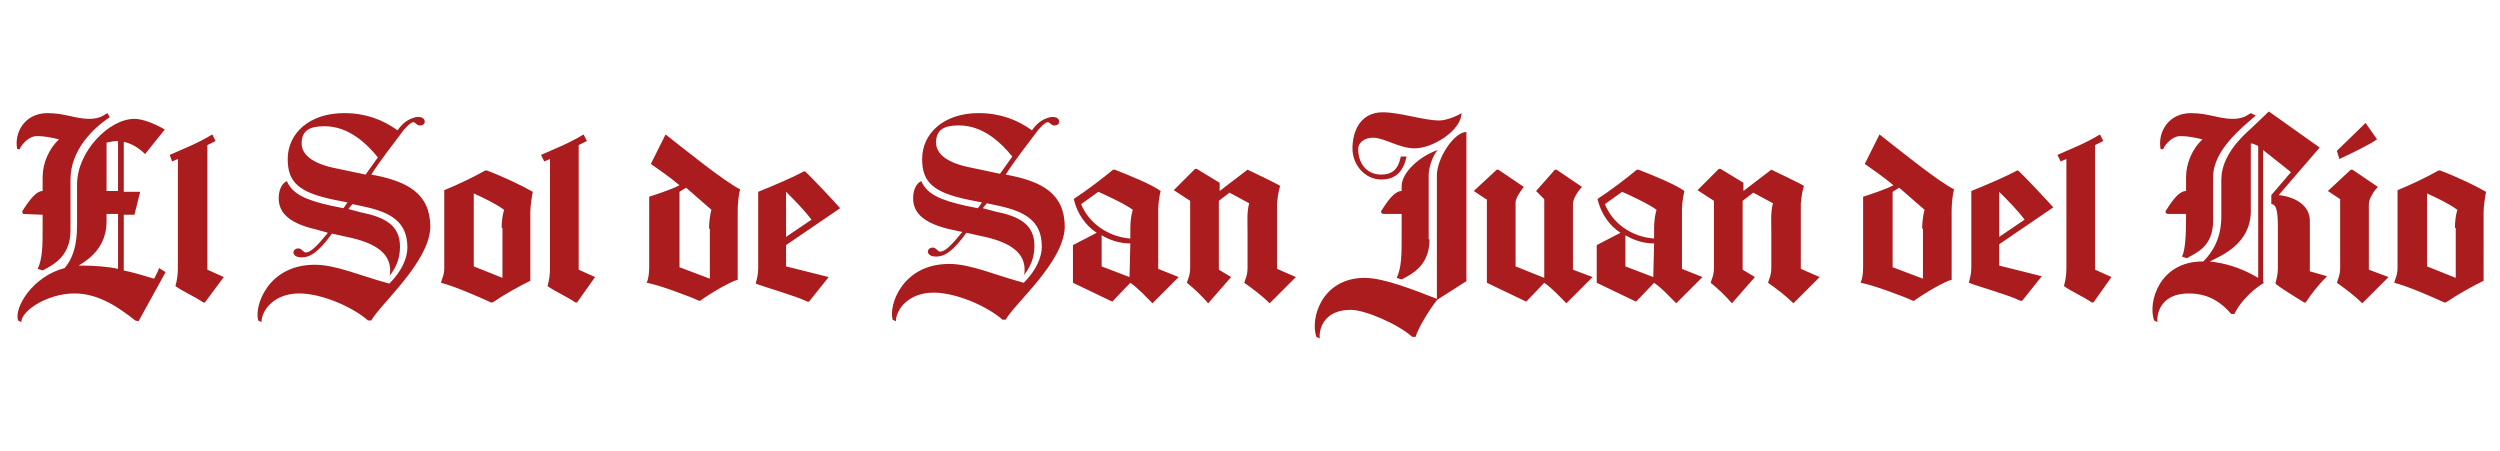
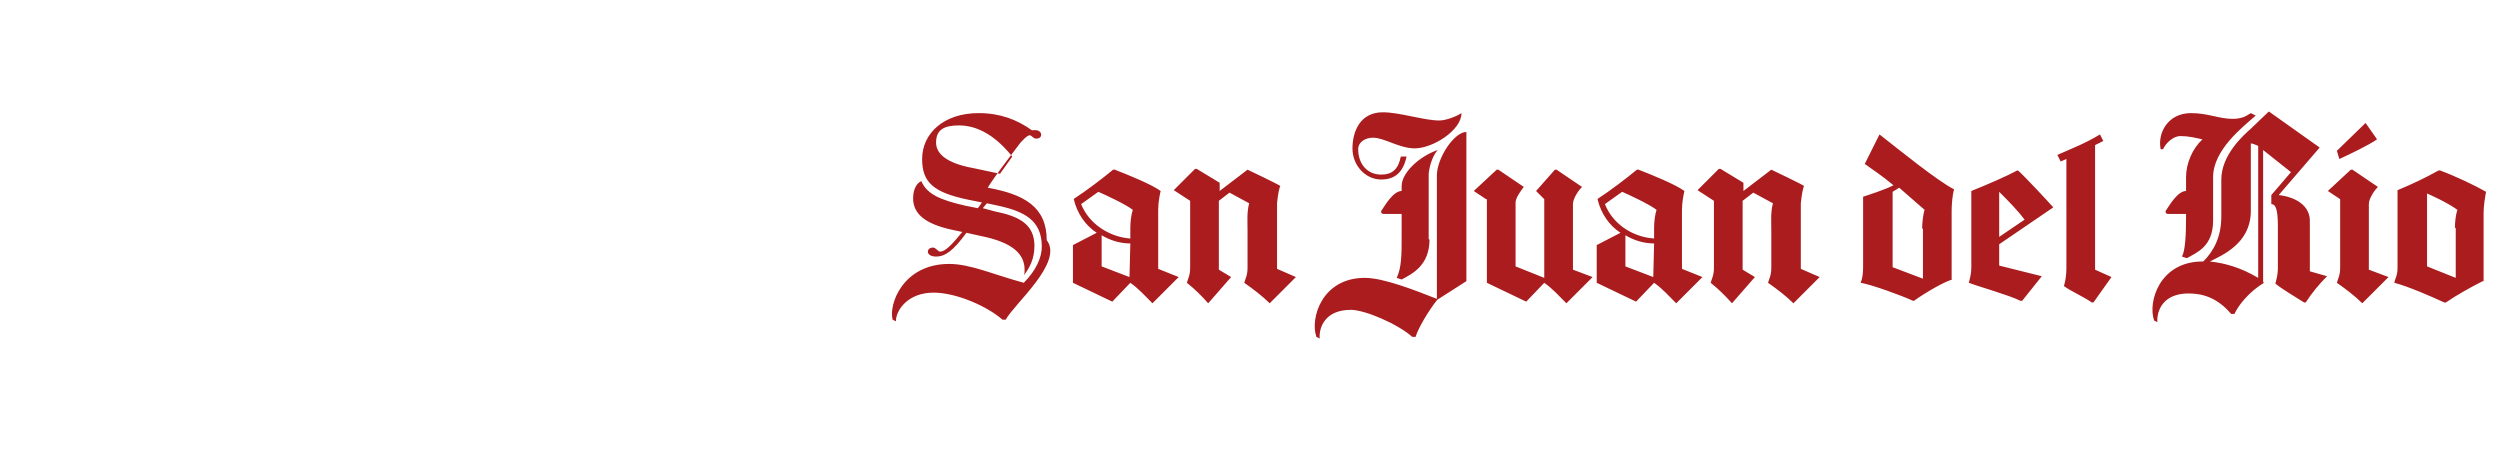
<svg xmlns="http://www.w3.org/2000/svg" version="1.1" id="Capa_1" x="0px" y="0px" viewBox="0 0 305 55" style="enable-background:new 0 0 305 55;" xml:space="preserve">
  <style type="text/css">
	.st0{fill:#AA1C1E;}
</style>
  <g>
-     <path class="st0" d="M16.5,39.1c-1.9-1.5-4.4-3.3-7.4-3.3c-3.3,0-6.5,2.1-6.5,3.5l-0.4-0.2c-0.5-1.6,1.8-5.4,5.7-6.4   c1-1.2,1.5-2.8,1.5-5.2v-5c0-4,3.9-8,7-8c1.1,0,2.7,0.7,3.7,1.3l-2.4,3c-0.8-0.8-1.7-1.3-2.6-1.5v6.1h2l-0.7,2.8h-1.3v6.8   c1,0.2,2.4,0.6,3.7,1c0.2-0.4,0.5-0.9,0.6-1.3l0.8,0.5l-3.3,6L16.5,39.1z M2.8,26.1l-0.1-0.3c0.4-0.6,1.5-2.5,2.5-2.5v-1.7   c0-1.7,0.8-3.5,2-4.6c-0.9-0.2-1.7-0.4-2.7-0.4c-0.9,0-1.8,0.9-2.1,1.6l-0.3,0c-0.4-2,0.9-4.4,3.7-4.4c2.1,0,3.4,0.7,5.1,0.7   c0.6,0,1.2-0.1,1.7-0.4c0.2-0.1,0.3-0.2,0.5-0.3l0.3,0.5c-2,1.3-4.8,4-4.8,7.6v6.2c0,3.2-2.1,4.2-3.4,4.9l-0.6-0.2   c0.6-1.3,0.6-2.8,0.6-5.2v-1.4L2.8,26.1z M9.6,32.4c0.1,0,0.2,0,0.3,0c1.5,0,3.1,0.1,4.5,0.4v-6.7H13V27C13,30,11.1,31.5,9.6,32.4   L9.6,32.4z M13,17.4v5.9h1.4v-6.1C13.9,17.2,13.5,17.3,13,17.4L13,17.4z M20.7,18.9c1.8-0.8,3.4-1.4,5.2-2.5l0.4,0.8l-1,0.5v15.2   l2,0.9L25,36.9h-0.2c-1-0.7-2.6-1.4-3.4-2c0.2-0.7,0.3-1.4,0.3-2.2V19.4l-0.7,0.3L20.7,18.9z M46.1,19.2c-1.3-1.6-3.5-3.8-6.5-3.8   c-1.8,0-2.8,0.5-2.8,2.1c0,1.3,1.2,2.5,4.5,3.1l3.3,0.7L46.1,19.2z M45.3,39.1h-0.4c-1.8-1.6-5.6-3.3-8.4-3.3   c-3.1,0-4.6,2.1-4.6,3.5l-0.4-0.2c-0.5-1.8,1.2-6.8,6.9-6.8c2.6,0,5.4,1.3,9.1,2.3c1.5-1.5,2.2-3.1,2.2-4.4c0-3.2-2.1-4.3-5.3-5   L43,24.9l-0.5,0.6l1.5,0.4c3,0.6,4.8,1.6,4.8,4.2c0,1.6-0.6,2.7-1.3,3.6c0.1-0.2,0.1-0.4,0.1-0.7c0-1.8-1.3-3.3-5.3-4.1l-1.8-0.4   c-1.6,2.2-2.6,2.9-3.7,2.9c-0.7,0-1-0.3-1-0.6c0-0.3,0.3-0.5,0.6-0.5c0.4,0,0.6,0.5,0.9,0.5c0.6,0,1.4-0.8,2.7-2.4L38.6,28   c-3.1-0.7-4.6-1.9-4.6-3.8c0-1.2,0.5-1.9,1-2.1c0.7,1.6,2.3,2.3,5.4,3l1.5,0.3l0.5-0.7l-1.5-0.3c-4.5-0.9-5.8-2.2-5.8-5   c0-3.1,2.6-5.6,6.9-5.6c2.6,0,4.7,0.8,6.5,2.1c0.7-1,1.4-1.4,2.2-1.6c0.7-0.1,1,0.1,1.1,0.4c0.1,0.4-0.2,0.6-0.5,0.6   c-0.4,0.1-0.6-0.4-0.9-0.4c-0.4,0.1-0.8,0.6-1.1,0.9c-1.5,2-3,3.9-4,5.5c4.4,0.8,7.2,2.3,7.2,6.4C52.4,32,46.3,37.2,45.3,39.1   L45.3,39.1z M64.6,34.3c-1.4,0.7-3.2,1.7-4.5,2.6h-0.2c-1.5-0.7-4.5-2-6.1-2.4c0.1-0.5,0.4-0.9,0.4-1.8v-9.5c1.7-0.7,3.4-1.5,5-2.4   h0.2c1.9,0.7,4.4,1.9,5.6,2.6c-0.1,0.5-0.3,1.7-0.3,2.5V34.3z M61.2,27.8c0-0.7,0.1-1.6,0.3-2.2c-1.1-0.8-2.4-1.4-3.7-2v8.9   l3.5,1.4V27.8z M66,18.9c1.8-0.8,3.4-1.4,5.2-2.5l0.4,0.8l-1,0.5v15.2l2,0.9l-2.2,3.1h-0.2c-1-0.7-2.6-1.4-3.4-2   c0.2-0.7,0.3-1.4,0.3-2.2V19.4l-0.7,0.3L66,18.9z M90.1,34.1c-0.9,0.2-3.3,1.6-4.7,2.6h-0.1c-1.3-0.6-5.1-2-6.4-2.2   c0.2-0.5,0.3-1.1,0.3-1.9V24c0.6-0.2,2.8-0.9,3.7-1.4c-1.3-1.1-2.8-2.1-3.5-2.6l1.8-3.6c2.3,1.8,7.1,5.7,9.1,6.7   c-0.2,0.6-0.3,1.9-0.3,2.6V34.1z M86.5,27.9c0-0.6,0.1-1.7,0.3-2.3l-3.1-2.7l-0.8,0.5v9.2l3.7,1.4V27.9z M95.9,29.9v2.6l5.2,1.3   l-2.4,3h-0.2c-1.4-0.7-5-1.7-6.3-2.2c0.1-0.4,0.3-1.1,0.3-1.8v-9.4c2-0.8,4.3-1.8,5.6-2.5h0.1c0.7,0.6,3.6,3.7,4.3,4.5L95.9,29.9z    M99,26.8c-0.9-1.2-2-2.3-3.1-3.4v5.5L99,26.8z" />
-     <path class="st0" d="M123.5,19.1c-1.3-1.6-3.5-3.8-6.5-3.8c-1.8,0-2.8,0.5-2.8,2.1c0,1.3,1.2,2.5,4.5,3.1l3.3,0.7L123.5,19.1z    M122.7,39h-0.4c-1.8-1.6-5.6-3.3-8.4-3.3c-3.1,0-4.6,2.1-4.6,3.5l-0.4-0.2c-0.5-1.8,1.2-6.8,6.9-6.8c2.6,0,5.4,1.3,9.1,2.3   c1.5-1.5,2.2-3.1,2.2-4.4c0-3.2-2.1-4.3-5.3-5l-1.4-0.3l-0.5,0.6l1.5,0.4c3,0.6,4.8,1.6,4.8,4.2c0,1.6-0.6,2.7-1.3,3.6   c0.1-0.2,0.1-0.4,0.1-0.7c0-1.8-1.3-3.3-5.3-4.1l-1.8-0.4c-1.6,2.2-2.6,2.9-3.7,2.9c-0.7,0-1-0.3-1-0.6c0-0.3,0.3-0.5,0.6-0.5   c0.4,0,0.6,0.5,0.9,0.5c0.6,0,1.4-0.8,2.7-2.4L116,28c-3.1-0.7-4.6-1.9-4.6-3.8c0-1.2,0.5-1.9,1-2.1c0.7,1.6,2.3,2.3,5.4,3l1.5,0.3   l0.5-0.7l-1.5-0.3c-4.5-0.9-5.8-2.2-5.8-5c0-3.1,2.6-5.6,6.9-5.6c2.6,0,4.7,0.8,6.5,2.1c0.7-1,1.4-1.4,2.2-1.6   c0.7-0.1,1,0.1,1.1,0.4c0.1,0.4-0.2,0.6-0.5,0.6c-0.4,0.1-0.6-0.4-0.9-0.4c-0.4,0.1-0.8,0.6-1.1,0.9c-1.5,2-3,3.9-4,5.5   c4.4,0.8,7.2,2.3,7.2,6.4C129.8,32,123.7,37.1,122.7,39L122.7,39z M143.8,33.8l-3.2,3.2c-0.9-0.9-1.7-1.8-2.7-2.5l-2.2,2.3   l-4.8-2.3v-4.6l2.9-1.5c-1.4-0.9-2.4-2.4-2.8-4.1l0.1-0.1c1.4-0.9,3.5-2.5,4.7-3.5h0.2c1.8,0.7,4.5,1.8,5.6,2.6   c-0.1,0.4-0.3,1.4-0.3,2.3v7.2L143.8,33.8z M137.9,29.1v-1.3c0-0.7,0.1-1.6,0.3-2.2c-0.9-0.7-3.3-1.8-4.2-2.2l-2.1,1.5   C132.8,27.2,135.2,28.9,137.9,29.1L137.9,29.1z M137.8,33.8L137.8,33.8l0.1-4.1c-1.3,0-2.5-0.4-3.5-1v3.8L137.8,33.8z M158.1,33.8   l-3.2,3.2c-0.9-0.9-2.1-1.8-3.1-2.5c0.1-0.4,0.4-0.9,0.4-1.8v-4.5c0-1.1-0.1-2.3,0.2-3.4l-2.4-1.3l-1.3,1v8.4l1.5,0.9l-2.8,3.2   c-0.8-0.9-1.6-1.7-2.6-2.5c0.1-0.4,0.4-0.9,0.4-1.8v-8.2l-2-1.3l2.6-2.6h0.2l2.8,1.7v1l3.4-2.6c0,0,4,1.9,4,2   c-0.1,0.1-0.3,1-0.4,2.1v8L158.1,33.8z M251,18.9c1.8-0.8,3.4-1.4,5.2-2.5l0.4,0.8l-1,0.5v15.2l2,0.9l-2.2,3.1h-0.2   c-1-0.7-2.6-1.4-3.4-2c0.2-0.7,0.3-1.4,0.3-2.2V19.4l-0.7,0.3L251,18.9z M238.2,34.1c-0.9,0.2-3.3,1.6-4.7,2.6h-0.1   c-1.3-0.6-5.1-2-6.4-2.2c0.2-0.5,0.3-1.1,0.3-1.9V24c0.6-0.2,2.8-0.9,3.7-1.4c-1.3-1.1-2.8-2.1-3.5-2.6l1.8-3.6   c2.3,1.8,7.1,5.7,9.1,6.7c-0.2,0.6-0.3,1.9-0.3,2.6V34.1z M234.5,27.9c0-0.6,0.1-1.7,0.3-2.3l-3.1-2.7l-0.8,0.5v9.2l3.7,1.4V27.9z    M243.9,29.8v2.6l5.2,1.3l-2.4,3h-0.2c-1.4-0.7-5-1.7-6.3-2.2c0.1-0.4,0.3-1.1,0.3-1.8v-9.4c2-0.8,4.3-1.8,5.6-2.5h0.1   c0.7,0.6,3.6,3.7,4.3,4.5L243.9,29.8z M247,26.8c-0.9-1.2-2-2.3-3.1-3.4v5.5L247,26.8z M178.9,16.5v17.8l-3.6,2.3V21.4   c0-2.1,2.1-5.3,3.6-5.3L178.9,16.5z M175.4,36.5c-1.2,1.5-2.4,3.6-2.7,4.6l-0.4,0c-1.8-1.6-5.8-3.3-7.5-3.3c-3.1,0-3.9,2.1-3.8,3.5   l-0.4-0.2c-0.8-2.3,0.7-7.2,5.9-7.2C168.8,33.9,172.6,35.4,175.4,36.5L175.4,36.5z M174.4,29.2c0,3.2-2.1,4.2-3.4,4.9l-0.6-0.2   c0.6-1.3,0.6-2.8,0.6-5.2v-2.6h-2.2c-0.3,0-0.4-0.3-0.2-0.5c0.4-0.6,1.4-2.3,2.4-2.3h0v-0.6c0-1.6,2.1-3.6,4.4-4.4   c-0.8,0.9-1.1,2.5-1.1,3V29.2z M168.5,21.3c1.4,0,2.1-0.7,2.4-2.2h0.7c-0.4,1.9-1.4,2.8-3.1,2.8c-1.9,0-3.5-1.7-3.5-3.8   c0-2,0.9-4.4,3.7-4.4c2.1,0,5,1,6.9,1c0.8,0,2.1-0.5,2.7-0.9c0,2.1-3.5,4.3-5.7,4.3c-1.9,0-3.7-1.3-5.1-1.3c-0.9,0-1.8,0.5-1.8,1.4   C165.7,20,166.8,21.3,168.5,21.3L168.5,21.3z M181.3,24.3l-1.5-1l2.8-2.6h0.2l3.1,2.1c-0.3,0.4-0.9,1.2-1,1.8v7.9l3.5,1.4v-9.6   l-1-1l2.3-2.6h0.2l3.1,2.1c-0.4,0.4-1.1,1.4-1.1,2.1v8l2.4,0.9l-3.2,3.2c-0.9-0.9-1.7-1.8-2.7-2.5l-2.2,2.3l-4.8-2.3V24.3z    M207.7,33.8l-3.2,3.2c-0.9-0.9-1.7-1.8-2.7-2.5l-2.2,2.3l-4.8-2.3v-4.6l2.9-1.5c-1.4-0.9-2.4-2.4-2.8-4.1l0.1-0.1   c1.4-0.9,3.5-2.5,4.7-3.5h0.2c1.8,0.7,4.5,1.8,5.6,2.6c-0.1,0.4-0.3,1.4-0.3,2.3v7.2L207.7,33.8z M201.8,29.1v-1.3   c0-0.7,0.1-1.6,0.3-2.2c-0.9-0.7-3.3-1.8-4.2-2.2l-2.1,1.5C196.7,27.2,199,28.9,201.8,29.1L201.8,29.1z M201.7,33.8L201.7,33.8   l0.1-4.1c-1.3,0-2.5-0.4-3.5-1v3.8L201.7,33.8z M222,33.8l-3.2,3.2c-0.9-0.9-2.1-1.8-3.1-2.5c0.1-0.4,0.4-0.9,0.4-1.8v-4.5   c0-1.1-0.1-2.3,0.2-3.4l-2.4-1.3l-1.3,1v8.4l1.5,0.9l-2.8,3.2c-0.8-0.9-1.6-1.7-2.6-2.5c0.1-0.4,0.4-0.9,0.4-1.8v-8.2l-2-1.3   l2.6-2.6h0.2l2.8,1.7v1l3.4-2.6c0,0,4,1.9,4,2c-0.1,0.1-0.3,1-0.4,2.1v8L222,33.8z M281.8,27.1v6l2.1,0.6c-1,1-1.9,2.1-2.6,3.2   h-0.2c-1.1-0.7-2.8-1.7-3.5-2.3c0.1-0.4,0.3-1.1,0.3-1.8v-5c0-1.7-0.1-2.9-0.8-2.9v-1.1l2.4-2.8l-3.4-2.7v16.1c0,0,0.1,0.1,0.1,0.1   c-1.8,1.1-3.1,2.7-3.6,3.8l-0.4,0c-1.7-2-3.5-2.5-5.2-2.5c-3.1,0-3.9,2.1-3.8,3.5l-0.4-0.2c-0.8-2.3,0.7-7.2,5.9-7.2h0.1   c1.2-1.2,2.2-2.9,2.2-5.5v-4.5c0-3,2.7-5.4,3.6-6.2v0l2.2-2.1L283,18l-5,5.8C279.9,24,281.9,25,281.8,27.1L281.8,27.1z M264.5,26.1   c-0.3,0-0.4-0.3-0.2-0.5c0.4-0.6,1.4-2.3,2.4-2.3v-1.7c0-1.7,0.8-3.5,2-4.6c-0.9-0.2-1.7-0.4-2.7-0.4c-0.9,0-1.8,0.9-2.1,1.6   l-0.3,0c-0.4-2,0.9-4.4,3.7-4.4c2.1,0,3.4,0.7,5.1,0.7c0.6,0,1.2-0.1,1.7-0.4c0.2-0.1,0.3-0.2,0.5-0.3l0.6,0.3   c-1.6,1.4-5.2,4.2-5.2,7.5v5.3c0,3.2-2,3.9-3.2,4.6l-0.6-0.2c0.4-0.7,0.5-2.6,0.5-4.9v-0.3H264.5z M269.6,31.9   c1.8,0.2,3.7,0.7,5.9,2V17.8c-0.3-0.1-0.6-0.3-0.9-0.3v8.4C274.5,29.7,271.2,31.1,269.6,31.9L269.6,31.9z M291.4,33.8l-3.2,3.2   c-0.9-0.9-2.1-1.8-3.1-2.5c0.1-0.4,0.4-0.9,0.4-1.8v-8.4l-1.5-1l2.8-2.6h0.2l3.1,2.1c-0.4,0.4-1.1,1.4-1.1,2.1v8L291.4,33.8z    M285.1,18.4l3.5-3.4l1.4,2c-1,0.7-3.3,1.8-4.6,2.4L285.1,18.4z M302.9,34.3c-1.4,0.7-3.2,1.7-4.5,2.6h-0.2c-1.5-0.7-4.5-2-6.1-2.4   c0.1-0.5,0.4-0.9,0.4-1.8v-9.5c1.7-0.7,3.4-1.5,5-2.4h0.2c1.9,0.7,4.4,1.9,5.6,2.6c-0.1,0.5-0.3,1.7-0.3,2.5V34.3z M299.5,27.8   c0-0.7,0.1-1.6,0.3-2.2c-1.1-0.8-2.4-1.4-3.7-2v8.9l3.5,1.4V27.8z" />
+     <path class="st0" d="M123.5,19.1c-1.3-1.6-3.5-3.8-6.5-3.8c-1.8,0-2.8,0.5-2.8,2.1c0,1.3,1.2,2.5,4.5,3.1l3.3,0.7L123.5,19.1z    M122.7,39h-0.4c-1.8-1.6-5.6-3.3-8.4-3.3c-3.1,0-4.6,2.1-4.6,3.5l-0.4-0.2c-0.5-1.8,1.2-6.8,6.9-6.8c2.6,0,5.4,1.3,9.1,2.3   c1.5-1.5,2.2-3.1,2.2-4.4c0-3.2-2.1-4.3-5.3-5l-1.4-0.3l-0.5,0.6l1.5,0.4c3,0.6,4.8,1.6,4.8,4.2c0,1.6-0.6,2.7-1.3,3.6   c0.1-0.2,0.1-0.4,0.1-0.7c0-1.8-1.3-3.3-5.3-4.1l-1.8-0.4c-1.6,2.2-2.6,2.9-3.7,2.9c-0.7,0-1-0.3-1-0.6c0-0.3,0.3-0.5,0.6-0.5   c0.4,0,0.6,0.5,0.9,0.5c0.6,0,1.4-0.8,2.7-2.4L116,28c-3.1-0.7-4.6-1.9-4.6-3.8c0-1.2,0.5-1.9,1-2.1c0.7,1.6,2.3,2.3,5.4,3l1.5,0.3   l0.5-0.7l-1.5-0.3c-4.5-0.9-5.8-2.2-5.8-5c0-3.1,2.6-5.6,6.9-5.6c2.6,0,4.7,0.8,6.5,2.1c0.7-0.1,1,0.1,1.1,0.4c0.1,0.4-0.2,0.6-0.5,0.6c-0.4,0.1-0.6-0.4-0.9-0.4c-0.4,0.1-0.8,0.6-1.1,0.9c-1.5,2-3,3.9-4,5.5   c4.4,0.8,7.2,2.3,7.2,6.4C129.8,32,123.7,37.1,122.7,39L122.7,39z M143.8,33.8l-3.2,3.2c-0.9-0.9-1.7-1.8-2.7-2.5l-2.2,2.3   l-4.8-2.3v-4.6l2.9-1.5c-1.4-0.9-2.4-2.4-2.8-4.1l0.1-0.1c1.4-0.9,3.5-2.5,4.7-3.5h0.2c1.8,0.7,4.5,1.8,5.6,2.6   c-0.1,0.4-0.3,1.4-0.3,2.3v7.2L143.8,33.8z M137.9,29.1v-1.3c0-0.7,0.1-1.6,0.3-2.2c-0.9-0.7-3.3-1.8-4.2-2.2l-2.1,1.5   C132.8,27.2,135.2,28.9,137.9,29.1L137.9,29.1z M137.8,33.8L137.8,33.8l0.1-4.1c-1.3,0-2.5-0.4-3.5-1v3.8L137.8,33.8z M158.1,33.8   l-3.2,3.2c-0.9-0.9-2.1-1.8-3.1-2.5c0.1-0.4,0.4-0.9,0.4-1.8v-4.5c0-1.1-0.1-2.3,0.2-3.4l-2.4-1.3l-1.3,1v8.4l1.5,0.9l-2.8,3.2   c-0.8-0.9-1.6-1.7-2.6-2.5c0.1-0.4,0.4-0.9,0.4-1.8v-8.2l-2-1.3l2.6-2.6h0.2l2.8,1.7v1l3.4-2.6c0,0,4,1.9,4,2   c-0.1,0.1-0.3,1-0.4,2.1v8L158.1,33.8z M251,18.9c1.8-0.8,3.4-1.4,5.2-2.5l0.4,0.8l-1,0.5v15.2l2,0.9l-2.2,3.1h-0.2   c-1-0.7-2.6-1.4-3.4-2c0.2-0.7,0.3-1.4,0.3-2.2V19.4l-0.7,0.3L251,18.9z M238.2,34.1c-0.9,0.2-3.3,1.6-4.7,2.6h-0.1   c-1.3-0.6-5.1-2-6.4-2.2c0.2-0.5,0.3-1.1,0.3-1.9V24c0.6-0.2,2.8-0.9,3.7-1.4c-1.3-1.1-2.8-2.1-3.5-2.6l1.8-3.6   c2.3,1.8,7.1,5.7,9.1,6.7c-0.2,0.6-0.3,1.9-0.3,2.6V34.1z M234.5,27.9c0-0.6,0.1-1.7,0.3-2.3l-3.1-2.7l-0.8,0.5v9.2l3.7,1.4V27.9z    M243.9,29.8v2.6l5.2,1.3l-2.4,3h-0.2c-1.4-0.7-5-1.7-6.3-2.2c0.1-0.4,0.3-1.1,0.3-1.8v-9.4c2-0.8,4.3-1.8,5.6-2.5h0.1   c0.7,0.6,3.6,3.7,4.3,4.5L243.9,29.8z M247,26.8c-0.9-1.2-2-2.3-3.1-3.4v5.5L247,26.8z M178.9,16.5v17.8l-3.6,2.3V21.4   c0-2.1,2.1-5.3,3.6-5.3L178.9,16.5z M175.4,36.5c-1.2,1.5-2.4,3.6-2.7,4.6l-0.4,0c-1.8-1.6-5.8-3.3-7.5-3.3c-3.1,0-3.9,2.1-3.8,3.5   l-0.4-0.2c-0.8-2.3,0.7-7.2,5.9-7.2C168.8,33.9,172.6,35.4,175.4,36.5L175.4,36.5z M174.4,29.2c0,3.2-2.1,4.2-3.4,4.9l-0.6-0.2   c0.6-1.3,0.6-2.8,0.6-5.2v-2.6h-2.2c-0.3,0-0.4-0.3-0.2-0.5c0.4-0.6,1.4-2.3,2.4-2.3h0v-0.6c0-1.6,2.1-3.6,4.4-4.4   c-0.8,0.9-1.1,2.5-1.1,3V29.2z M168.5,21.3c1.4,0,2.1-0.7,2.4-2.2h0.7c-0.4,1.9-1.4,2.8-3.1,2.8c-1.9,0-3.5-1.7-3.5-3.8   c0-2,0.9-4.4,3.7-4.4c2.1,0,5,1,6.9,1c0.8,0,2.1-0.5,2.7-0.9c0,2.1-3.5,4.3-5.7,4.3c-1.9,0-3.7-1.3-5.1-1.3c-0.9,0-1.8,0.5-1.8,1.4   C165.7,20,166.8,21.3,168.5,21.3L168.5,21.3z M181.3,24.3l-1.5-1l2.8-2.6h0.2l3.1,2.1c-0.3,0.4-0.9,1.2-1,1.8v7.9l3.5,1.4v-9.6   l-1-1l2.3-2.6h0.2l3.1,2.1c-0.4,0.4-1.1,1.4-1.1,2.1v8l2.4,0.9l-3.2,3.2c-0.9-0.9-1.7-1.8-2.7-2.5l-2.2,2.3l-4.8-2.3V24.3z    M207.7,33.8l-3.2,3.2c-0.9-0.9-1.7-1.8-2.7-2.5l-2.2,2.3l-4.8-2.3v-4.6l2.9-1.5c-1.4-0.9-2.4-2.4-2.8-4.1l0.1-0.1   c1.4-0.9,3.5-2.5,4.7-3.5h0.2c1.8,0.7,4.5,1.8,5.6,2.6c-0.1,0.4-0.3,1.4-0.3,2.3v7.2L207.7,33.8z M201.8,29.1v-1.3   c0-0.7,0.1-1.6,0.3-2.2c-0.9-0.7-3.3-1.8-4.2-2.2l-2.1,1.5C196.7,27.2,199,28.9,201.8,29.1L201.8,29.1z M201.7,33.8L201.7,33.8   l0.1-4.1c-1.3,0-2.5-0.4-3.5-1v3.8L201.7,33.8z M222,33.8l-3.2,3.2c-0.9-0.9-2.1-1.8-3.1-2.5c0.1-0.4,0.4-0.9,0.4-1.8v-4.5   c0-1.1-0.1-2.3,0.2-3.4l-2.4-1.3l-1.3,1v8.4l1.5,0.9l-2.8,3.2c-0.8-0.9-1.6-1.7-2.6-2.5c0.1-0.4,0.4-0.9,0.4-1.8v-8.2l-2-1.3   l2.6-2.6h0.2l2.8,1.7v1l3.4-2.6c0,0,4,1.9,4,2c-0.1,0.1-0.3,1-0.4,2.1v8L222,33.8z M281.8,27.1v6l2.1,0.6c-1,1-1.9,2.1-2.6,3.2   h-0.2c-1.1-0.7-2.8-1.7-3.5-2.3c0.1-0.4,0.3-1.1,0.3-1.8v-5c0-1.7-0.1-2.9-0.8-2.9v-1.1l2.4-2.8l-3.4-2.7v16.1c0,0,0.1,0.1,0.1,0.1   c-1.8,1.1-3.1,2.7-3.6,3.8l-0.4,0c-1.7-2-3.5-2.5-5.2-2.5c-3.1,0-3.9,2.1-3.8,3.5l-0.4-0.2c-0.8-2.3,0.7-7.2,5.9-7.2h0.1   c1.2-1.2,2.2-2.9,2.2-5.5v-4.5c0-3,2.7-5.4,3.6-6.2v0l2.2-2.1L283,18l-5,5.8C279.9,24,281.9,25,281.8,27.1L281.8,27.1z M264.5,26.1   c-0.3,0-0.4-0.3-0.2-0.5c0.4-0.6,1.4-2.3,2.4-2.3v-1.7c0-1.7,0.8-3.5,2-4.6c-0.9-0.2-1.7-0.4-2.7-0.4c-0.9,0-1.8,0.9-2.1,1.6   l-0.3,0c-0.4-2,0.9-4.4,3.7-4.4c2.1,0,3.4,0.7,5.1,0.7c0.6,0,1.2-0.1,1.7-0.4c0.2-0.1,0.3-0.2,0.5-0.3l0.6,0.3   c-1.6,1.4-5.2,4.2-5.2,7.5v5.3c0,3.2-2,3.9-3.2,4.6l-0.6-0.2c0.4-0.7,0.5-2.6,0.5-4.9v-0.3H264.5z M269.6,31.9   c1.8,0.2,3.7,0.7,5.9,2V17.8c-0.3-0.1-0.6-0.3-0.9-0.3v8.4C274.5,29.7,271.2,31.1,269.6,31.9L269.6,31.9z M291.4,33.8l-3.2,3.2   c-0.9-0.9-2.1-1.8-3.1-2.5c0.1-0.4,0.4-0.9,0.4-1.8v-8.4l-1.5-1l2.8-2.6h0.2l3.1,2.1c-0.4,0.4-1.1,1.4-1.1,2.1v8L291.4,33.8z    M285.1,18.4l3.5-3.4l1.4,2c-1,0.7-3.3,1.8-4.6,2.4L285.1,18.4z M302.9,34.3c-1.4,0.7-3.2,1.7-4.5,2.6h-0.2c-1.5-0.7-4.5-2-6.1-2.4   c0.1-0.5,0.4-0.9,0.4-1.8v-9.5c1.7-0.7,3.4-1.5,5-2.4h0.2c1.9,0.7,4.4,1.9,5.6,2.6c-0.1,0.5-0.3,1.7-0.3,2.5V34.3z M299.5,27.8   c0-0.7,0.1-1.6,0.3-2.2c-1.1-0.8-2.4-1.4-3.7-2v8.9l3.5,1.4V27.8z" />
  </g>
</svg>